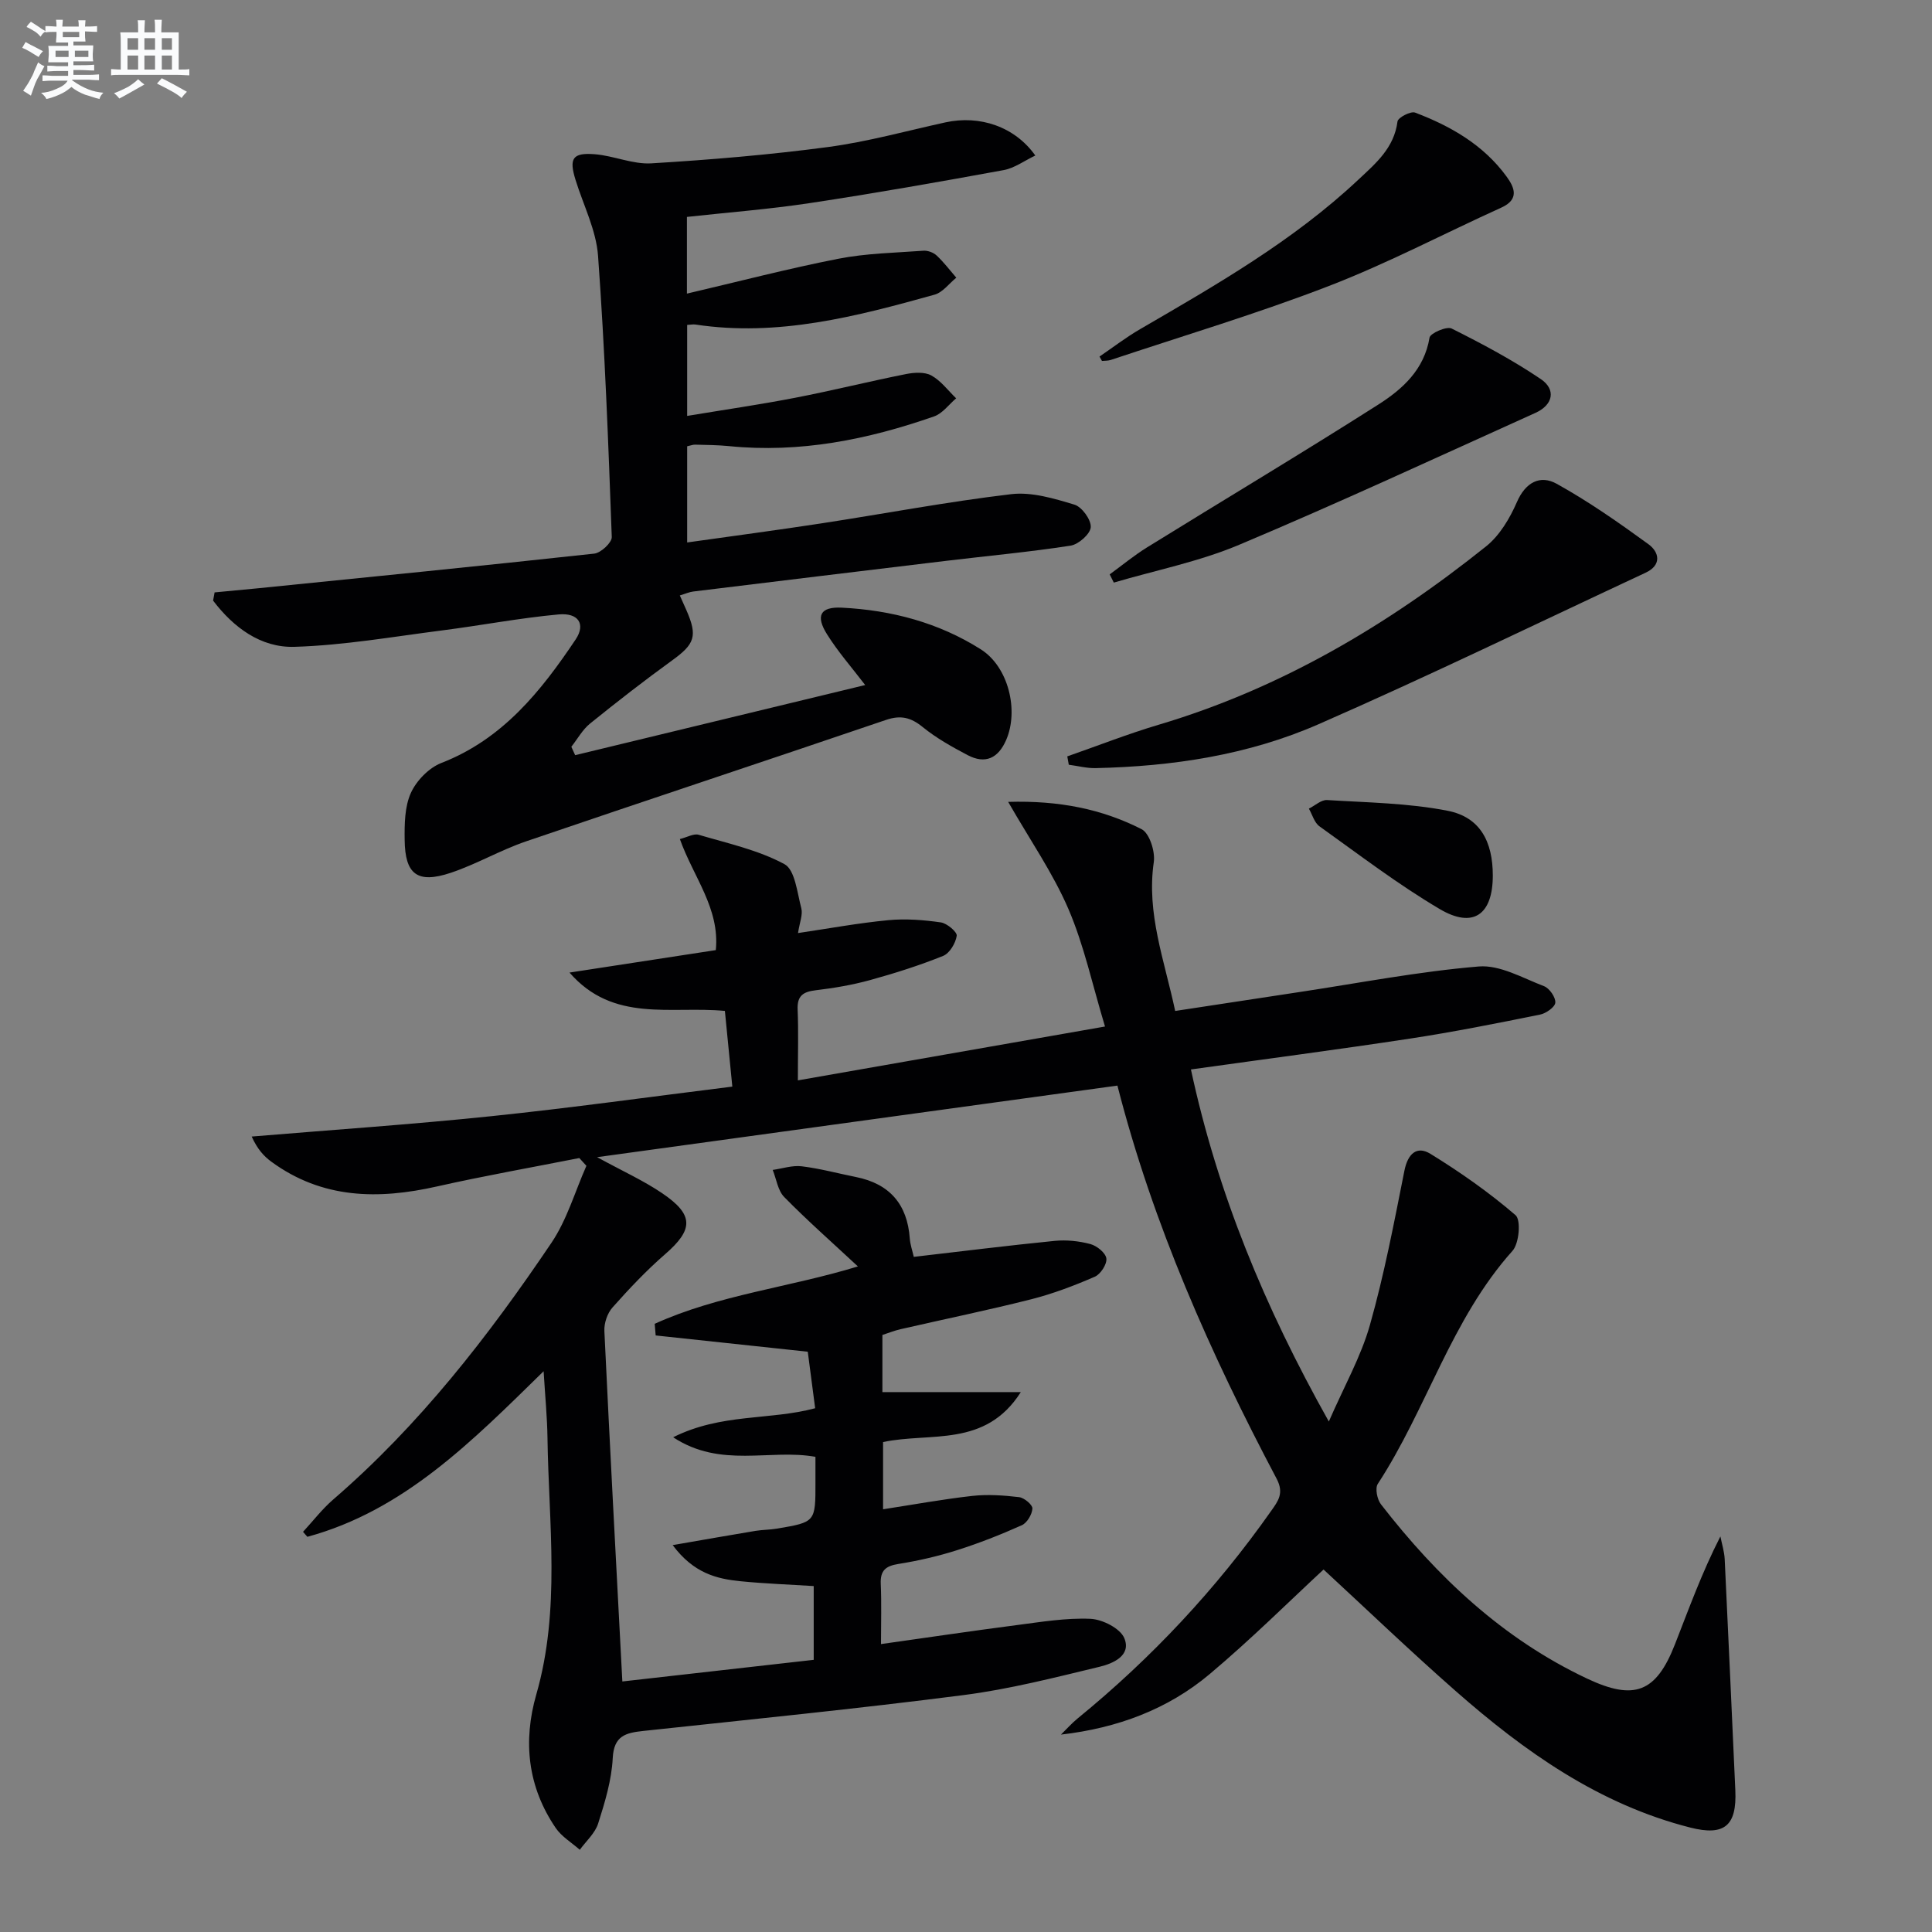
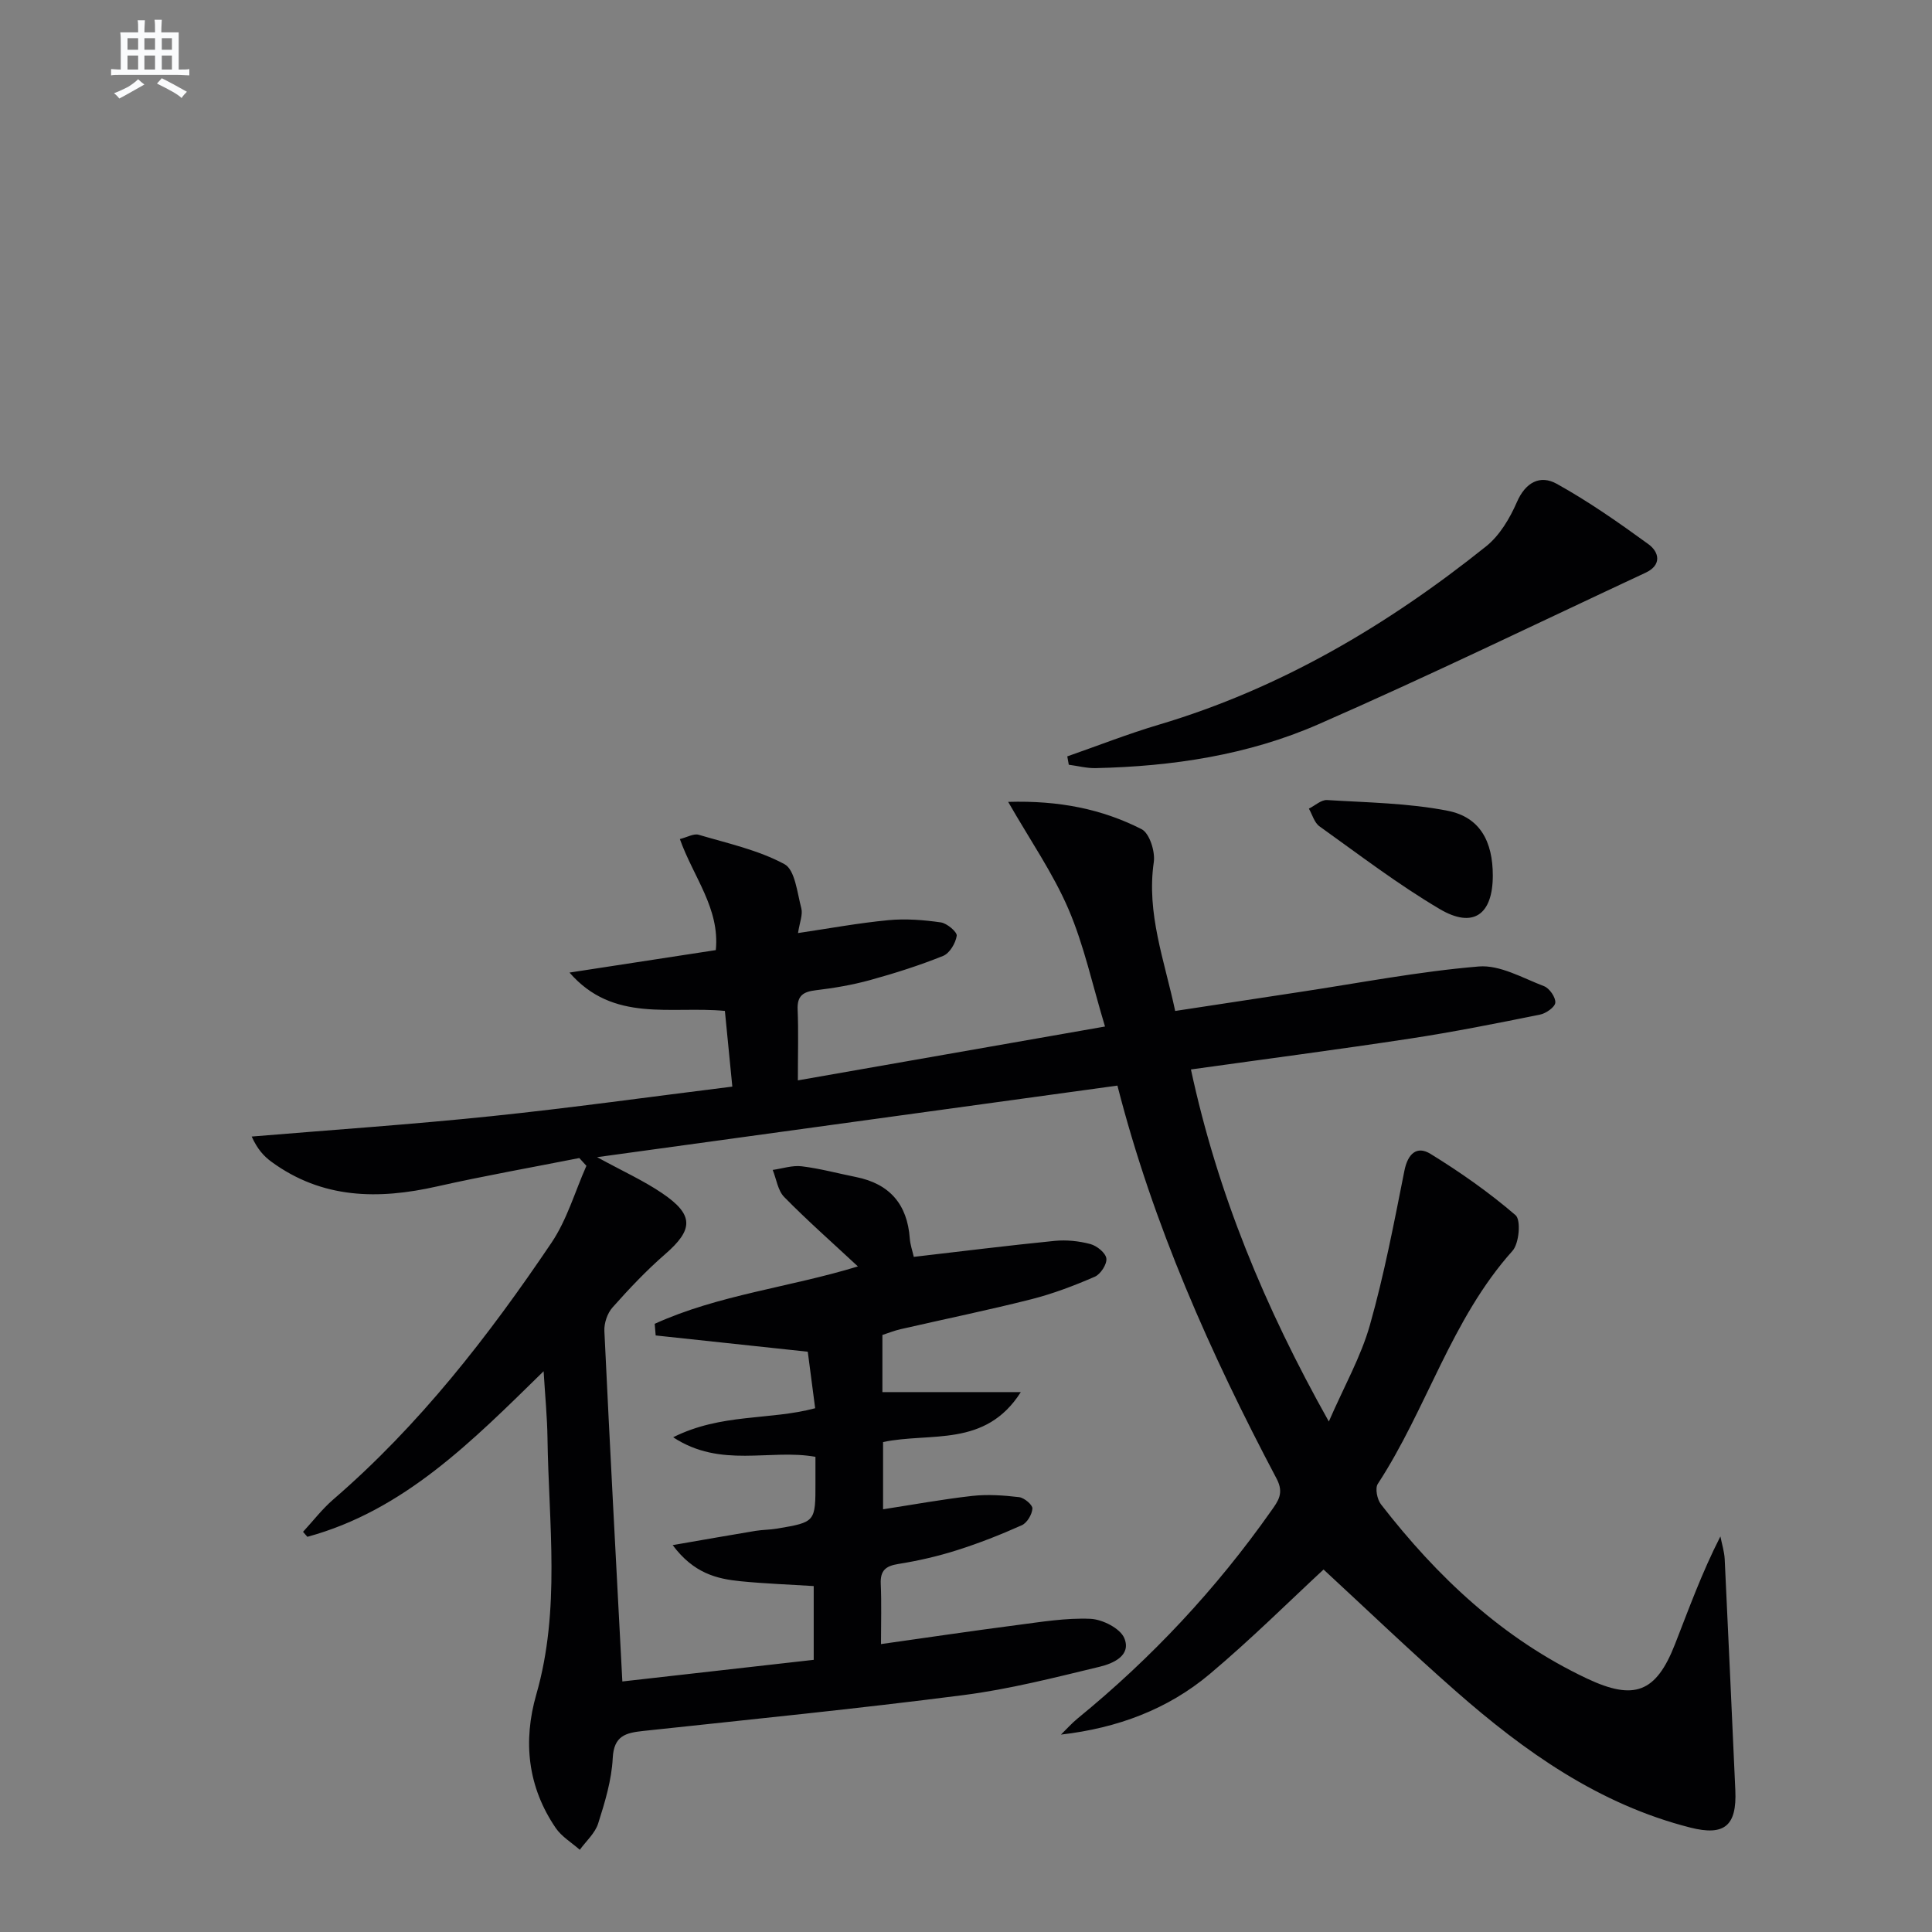
<svg xmlns="http://www.w3.org/2000/svg" enable-background="new 0 0 400 400" viewBox="0 0 400 400">
  <rect x="0" y="0" width="400" height="400" fill="#808080" stroke="none" />
  <g fill="#010103">
    <path d="m177.62 262.2c-5.38-5.01-10.49-9.51-15.25-14.36-1.33-1.35-1.62-3.72-2.39-5.62 2.01-.28 4.07-.99 6.02-.75 3.77.46 7.48 1.47 11.22 2.22 6.97 1.4 10.63 5.64 11.14 12.71.09 1.3.55 2.57.83 3.82 9.85-1.14 19.5-2.35 29.17-3.31 2.43-.24 5.03.03 7.39.66 1.35.36 3.17 1.83 3.31 2.99.15 1.18-1.2 3.25-2.39 3.77-4.24 1.84-8.62 3.51-13.09 4.65-9 2.28-18.1 4.14-27.15 6.22-1.27.29-2.49.79-3.74 1.19v11.83h28.66c-7.37 11.57-18.65 8.26-28.52 10.34v13.92c6.24-.96 12.34-2.08 18.49-2.77 3.19-.35 6.48-.12 9.68.26 1.06.13 2.79 1.59 2.75 2.35-.07 1.22-1.1 2.97-2.19 3.46-4.38 1.96-8.87 3.73-13.45 5.18-3.94 1.25-8.02 2.19-12.11 2.84-2.64.42-3.77 1.36-3.65 4.13.18 3.96.05 7.93.05 12.46 9.71-1.37 18.85-2.73 28.02-3.92 5.1-.66 10.26-1.53 15.35-1.31 2.48.11 6.15 1.97 7 3.99 1.52 3.63-2.35 5.27-5.09 5.93-9.33 2.25-18.7 4.65-28.19 5.87-22.07 2.84-44.23 5.05-66.36 7.43-3.58.39-6.04.98-6.27 5.62-.23 4.56-1.62 9.14-3.02 13.54-.64 2.01-2.49 3.64-3.8 5.44-1.68-1.49-3.75-2.71-4.98-4.51-5.81-8.52-6.82-17.93-4.02-27.67 5.04-17.54 2.56-35.37 2.31-53.11-.06-4.27-.48-8.54-.8-13.79-14.81 14.5-28.9 28.83-48.91 34.28-.3-.34-.6-.68-.9-1.03 2.08-2.25 3.97-4.73 6.28-6.72 17.81-15.37 32.09-33.76 45.15-53.12 3.22-4.77 4.87-10.6 7.24-15.94-.49-.54-.98-1.07-1.47-1.61-9.82 1.94-19.69 3.68-29.46 5.88-12.17 2.75-23.77 2.59-34.3-5.12-1.55-1.14-2.88-2.58-4.07-5.21 16.55-1.38 33.12-2.5 49.64-4.22 16.5-1.71 32.94-4.02 49.87-6.12-.54-5.51-1.04-10.55-1.54-15.67-11.21-1.07-23.09 2.52-32.17-7.94 10.01-1.54 20.02-3.07 30.29-4.65.86-8.64-4.63-15.1-7.44-22.99 1.54-.39 2.88-1.19 3.89-.89 6.02 1.78 12.32 3.15 17.76 6.08 2.19 1.18 2.64 5.91 3.49 9.13.35 1.32-.34 2.91-.68 5.14 6.48-.96 12.58-2.09 18.73-2.67 3.57-.34 7.26-.05 10.83.46 1.28.18 3.41 1.99 3.3 2.77-.23 1.54-1.47 3.63-2.82 4.17-4.91 1.98-9.99 3.59-15.1 5-3.67 1.01-7.47 1.66-11.26 2.11-2.6.31-3.88 1.12-3.76 3.99.19 4.46.05 8.93.05 14.67 21.29-3.73 41.92-7.35 63.59-11.15-2.61-8.63-4.34-16.8-7.57-24.32-3.19-7.42-7.89-14.19-12.48-22.19 10.6-.31 19.45 1.5 27.62 5.65 1.64.83 2.85 4.64 2.53 6.82-1.54 10.62 2.18 20.25 4.43 30.82 8.96-1.37 17.45-2.67 25.94-3.95 12.29-1.86 24.54-4.23 36.9-5.26 4.38-.37 9.1 2.39 13.53 4.08 1.12.43 2.42 2.31 2.33 3.41-.08.94-1.94 2.23-3.19 2.48-8.93 1.8-17.88 3.59-26.89 4.96-14.91 2.27-29.87 4.22-45.36 6.39 5.51 25.61 15.2 49.09 28.55 72.89 3.2-7.35 6.66-13.44 8.51-19.99 2.97-10.49 5.01-21.25 7.14-31.95.7-3.49 2.55-5.22 5.39-3.48 6.16 3.79 12.15 7.99 17.62 12.7 1.15.99.75 5.84-.63 7.38-12.69 14.16-17.72 32.68-27.89 48.25-.6.91-.14 3.21.65 4.23 11.66 15.04 25.24 27.86 42.69 36.09 9.74 4.59 14.26 2.92 18.18-7.1 2.89-7.38 5.57-14.83 9.41-22.34.31 1.57.81 3.13.89 4.71.77 15.95 1.47 31.9 2.2 47.85.33 7.32-2.22 9.52-9.32 7.72-18.91-4.8-34.32-15.73-48.66-28.34-9.35-8.22-18.35-16.85-27.27-25.09-7.02 6.5-15.01 14.45-23.6 21.67-8.65 7.26-19.04 11.16-30.77 12.51 1.15-1.12 2.23-2.35 3.47-3.36 15.31-12.5 28.69-26.81 40.07-42.98 1.41-2 2.69-3.64 1.12-6.62-13.69-25.91-25.59-52.58-32.97-81.41-35.65 4.91-71.1 9.78-107.73 14.82 5.33 2.91 9.62 4.85 13.47 7.46 6.63 4.49 6.5 7.53.58 12.66-3.88 3.37-7.44 7.15-10.86 11-1.07 1.2-1.76 3.26-1.68 4.88 1.13 23.9 2.42 47.79 3.72 72.55 12.78-1.45 26.03-2.94 39.62-4.48 0-5.11 0-10.02 0-15.27-5-.32-10.08-.5-15.13-1-4.96-.49-9.72-1.65-14.07-7.48 6.41-1.11 11.77-2.06 17.15-2.95 1.48-.24 2.99-.22 4.47-.47 7.96-1.35 7.95-1.36 7.94-9.59 0-1.65 0-3.31 0-5.27-9.44-1.7-19.58 2.45-29.46-4.05 10-5 19.98-3.48 29.4-6.01-.55-4.2-1.07-8.22-1.53-11.7-10.92-1.17-21.21-2.27-31.49-3.37-.07-.8-.14-1.61-.2-2.41 13.22-6.01 27.86-7.53 42.07-11.88z" />
-     <path d="m44.43 122.65c2.92-.28 5.83-.54 8.75-.83 23.29-2.35 46.59-4.66 69.86-7.2 1.37-.15 3.66-2.29 3.62-3.43-.71-19.42-1.43-38.85-2.84-58.23-.39-5.32-3.04-10.48-4.66-15.71-1.38-4.45-.64-5.68 3.97-5.32 3.94.31 7.87 2.12 11.72 1.89 12.2-.74 24.41-1.76 36.52-3.37 8.2-1.09 16.24-3.33 24.35-5.11 7.13-1.56 14.38.87 18.63 6.86-2.27 1.08-4.31 2.61-6.56 3.02-13.37 2.45-26.76 4.81-40.2 6.84-8.35 1.26-16.79 1.91-25.37 2.85v15.88c10.57-2.47 20.9-5.17 31.36-7.22 5.76-1.13 11.72-1.23 17.6-1.66.9-.07 2.08.37 2.74.99 1.49 1.39 2.73 3.04 4.07 4.59-1.49 1.21-2.81 3.05-4.51 3.52-16.18 4.51-32.43 8.77-49.51 6.18-.47-.07-.97.04-1.7.08v18.84c7.63-1.27 15.06-2.34 22.43-3.77 7.65-1.48 15.22-3.37 22.86-4.89 1.7-.34 3.87-.48 5.27.29 1.98 1.09 3.45 3.11 5.13 4.73-1.51 1.28-2.81 3.13-4.56 3.74-13.75 4.81-27.83 7.63-42.51 6.15-2.32-.23-4.66-.24-6.99-.3-.46-.01-.93.19-1.63.34v19.91c9.41-1.33 18.58-2.54 27.71-3.94 13.13-2.01 26.2-4.5 39.39-6.06 4.24-.5 8.86.9 13.08 2.17 1.55.47 3.47 3.12 3.38 4.66-.09 1.41-2.53 3.58-4.18 3.83-8.53 1.32-17.13 2.11-25.71 3.14-17.48 2.1-34.96 4.22-52.43 6.36-.81.1-1.59.46-2.76.81.5 1.11.94 2.08 1.36 3.05 2.36 5.38 1.73 7.01-2.94 10.39-5.79 4.19-11.44 8.59-17 13.08-1.57 1.27-2.6 3.19-3.88 4.81.26.58.53 1.16.79 1.74 19.95-4.82 39.89-9.65 60.05-14.52-2.75-3.6-5.61-6.85-7.88-10.47-2.45-3.88-1.43-5.77 3.03-5.55 10.26.51 20.07 3.1 28.79 8.63 5.73 3.63 7.9 12.66 5.24 18.78-1.65 3.78-4.32 5.05-7.99 3.11-3.22-1.7-6.47-3.51-9.27-5.79-2.47-2.01-4.56-2.53-7.64-1.48-24.81 8.45-49.7 16.67-74.51 25.14-5.33 1.82-10.28 4.74-15.62 6.52-6.85 2.27-9.42.33-9.5-6.81-.04-3.28-.01-6.88 1.29-9.75 1.15-2.54 3.74-5.2 6.32-6.2 12.69-4.93 20.62-14.86 27.8-25.58 2.1-3.15.58-5.55-3.53-5.17-8.07.74-16.07 2.28-24.12 3.31-10.18 1.3-20.36 3.09-30.58 3.4-6.98.21-12.63-4.03-16.84-9.57.1-.58.2-1.14.31-1.7z" />
    <path d="m220.97 156.6c6.31-2.2 12.55-4.66 18.95-6.56 25.23-7.5 47.4-20.63 67.78-36.94 2.79-2.24 4.89-5.78 6.35-9.13 1.8-4.16 4.85-5.69 8.24-3.81 6.62 3.67 12.87 8.05 19 12.51 2.24 1.63 2.81 4.32-.58 5.9-22.56 10.53-44.96 21.41-67.76 31.39-14.56 6.37-30.22 8.72-46.12 9.07-1.85.04-3.7-.46-5.55-.7-.11-.58-.21-1.15-.31-1.73z" />
-     <path d="m229.75 118.92c2.58-1.88 5.05-3.93 7.75-5.6 15.94-9.87 32.04-19.48 47.85-29.55 5.01-3.19 9.53-7.24 10.62-13.87.15-.91 3.55-2.4 4.58-1.88 6.33 3.17 12.63 6.52 18.48 10.48 3.15 2.14 2.55 5.31-1.11 6.97-20.41 9.21-40.73 18.64-61.36 27.32-8.28 3.49-17.28 5.27-25.96 7.83-.28-.57-.56-1.13-.85-1.7z" />
-     <path d="m227.64 73.82c2.8-1.9 5.5-3.99 8.42-5.68 15.82-9.19 31.68-18.28 45.14-30.91 3.63-3.4 7.44-6.59 8.14-12.09.1-.8 2.73-2.17 3.63-1.83 7.39 2.8 14.17 6.69 18.94 13.23 1.65 2.26 2.71 4.73-1.07 6.44-11.92 5.4-23.54 11.54-35.73 16.24-14.81 5.72-30.06 10.27-45.13 15.3-.57.19-1.22.15-1.83.21-.16-.3-.33-.61-.51-.91z" />
+     <path d="m227.64 73.82z" />
    <path d="m309.07 181.29c-.01 8.07-4.05 11.02-10.99 6.92-8.66-5.11-16.7-11.27-24.9-17.13-1.06-.76-1.48-2.42-2.19-3.66 1.26-.62 2.55-1.85 3.76-1.78 8.35.52 16.82.62 24.97 2.22 6.68 1.31 9.35 6.32 9.35 13.43z" />
  </g>
-   <path d="m6.8 9.5c.6.3 1.3.7 2.1 1.1-.4.4-.7.8-.9 1.2-.7-.4-1.3-.8-1.8-1.1s-1.1-.6-1.6-.8c.2-.4.5-.8.7-1.2.4.2.8.5 1.5.8zm.9 6.9c-.3.6-.5 1.1-.7 1.7s-.4 1.1-.6 1.7c-.6-.4-1.1-.7-1.6-1 .7-1 1.2-1.8 1.5-2.4.3-.5.6-1.1.8-1.7.3-.6.5-1.2.8-1.8.3.3.8.6 1.3.8-.7 1.3-1.2 2.2-1.5 2.7zm.1-11c.4.3 1 .7 1.7 1.1-.5.2-.8.6-1.1 1.1-.5-.6-1-1-1.4-1.2s-.9-.6-1.5-.8c.2-.4.5-.7.9-1.1.5.3.9.6 1.4.9zm10.5 13.1c1 .4 2 .6 3.1.7-.4.4-.7.8-.8 1.3-.9-.2-1.9-.6-3-.9-1-.4-2-.9-2.8-1.6-.5.4-1.1.9-1.9 1.3s-1.9.9-3.3 1.2c-.1-.3-.5-.8-1.1-1.3 1 0 2.1-.3 3.2-.8 1.2-.5 1.9-1 2.3-1.7h-3.2c-.4 0-1 0-2 .1v-1.2c1 0 1.7.1 2 .1h3.3v-1h-2.3c-.2 0-.9 0-2 .1v-1.2c1.2 0 1.9.1 2 .1h2.3v-.8h-4.1c0-.7.1-1.2.1-1.6 0-.5 0-1.1-.1-1.8h4.1v-.7h-2.5c0-.6.1-1.1.1-1.6v-.6h-.5c-.4 0-1 0-1.8.1v-1.3c1.2 0 1.9.1 2.1.1h.2c0-.3 0-.8-.1-1.4h1.4c0 .6-.1 1-.1 1.4h3.4c0-.4 0-.8-.1-1.3h1.5c0 .4-.1.9-.1 1.3.7 0 1.5 0 2.5-.1v1.2c-1 0-1.8-.1-2.5-.1v.6c0 .3 0 .8.1 1.5h-2.5v.8h4.1c0 .8-.1 1.3-.1 1.8s0 1 .1 1.5h-4.1v.8h1.4c.8 0 1.8 0 2.9-.1v1.2c-1 0-1.9-.1-2.8-.1h-1.5v1h3.2c.3 0 1 0 2.1-.1v1.2c-1.1 0-1.8-.1-2.1-.1h-3.4l-.1.1c1.4 1 2.4 1.5 3.4 1.9zm-4.1-6.7v-1.3h-2.7v1.3zm2.2-4.1v-1.1h-3.4v1.1zm1.9 4.1v-1.3h-2.8v1.3z" fill="#fafbfc" />
  <path d="m37 6.7v2.3 5.4c1 0 1.8 0 2.2-.1v1.3c-.6 0-1.5-.1-2.5-.1h-11.9c-.7 0-1.3 0-1.8.1v-1.3c.5 0 1.1.1 2 .1v-5.2c0-1 0-1.8-.1-2.5h3.7c0-1.3 0-2.1-.1-2.5h1.5c0 .4-.1 1.3-.1 2.5h2.2c0-1.2 0-2.1-.1-2.6h1.5c0 .4-.1 1.3-.1 2.6zm-12.3 13.7c-.3-.4-.7-.8-1.1-1.1 1.1-.4 2.1-.9 2.9-1.3.8-.5 1.5-1 2.1-1.6.4.4.9.8 1.3 1.1-2.5 1.4-4.2 2.4-5.2 2.9zm3.9-10.1v-2.4h-2.2v2.4zm0 4.1v-2.9h-2.2v2.9zm3.5-4.1v-2.4h-2.2v2.4zm0 4.1v-2.9h-2.2v2.9zm.4 2.9 1-1.1c.6.3 1.4.7 2.5 1.3s2 1.1 2.7 1.5c-.4.4-.8.8-1.1 1.3-.8-.8-2.5-1.7-5.1-3zm3.1-7v-2.4h-2.1v2.4zm0 4.1v-2.9h-2.1v2.9z" fill="#fafbfc" />
</svg>